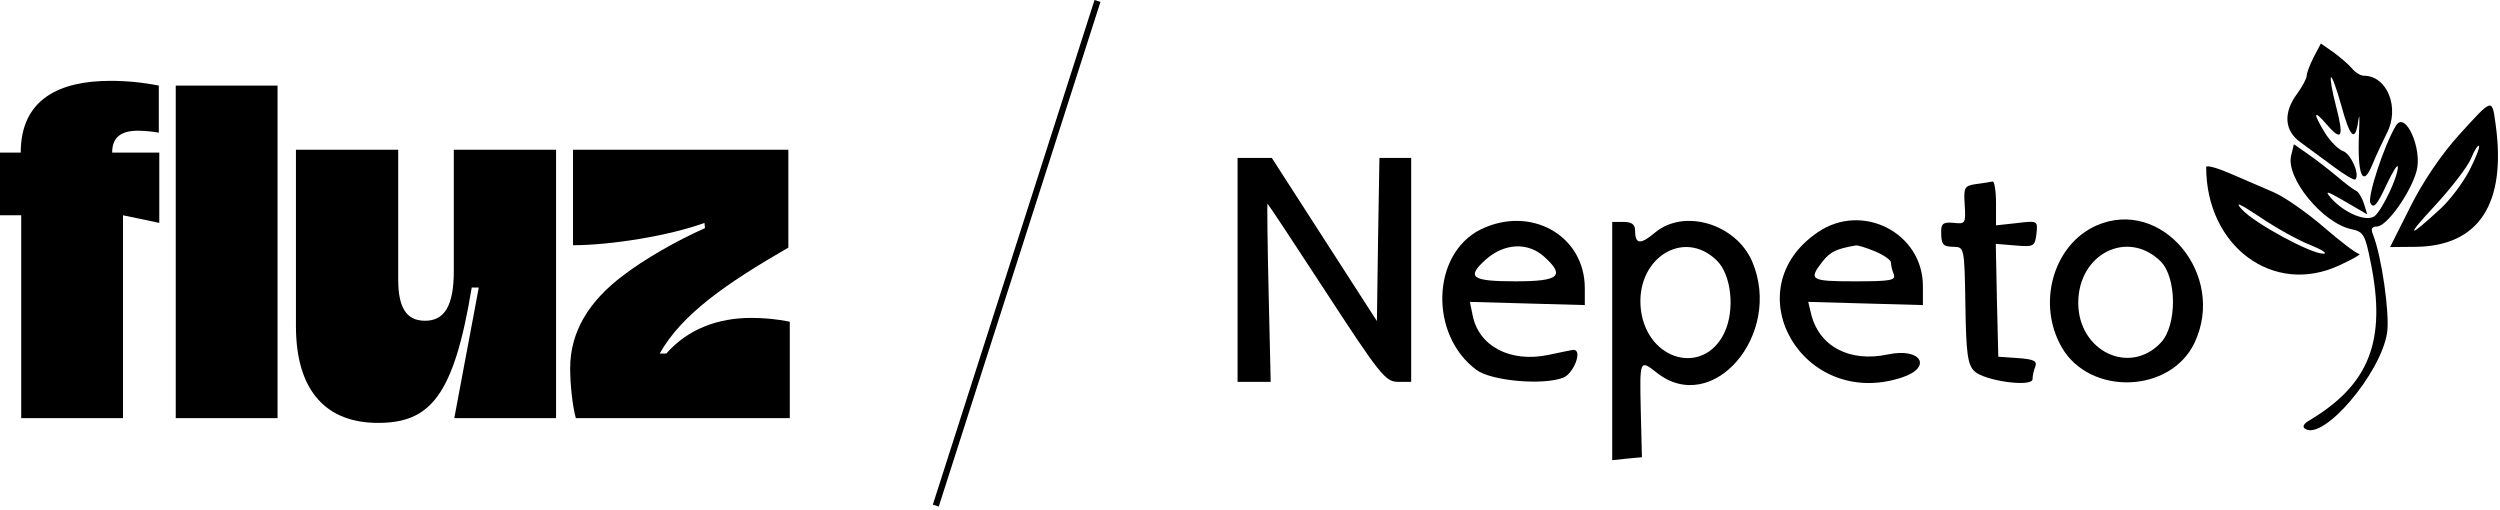
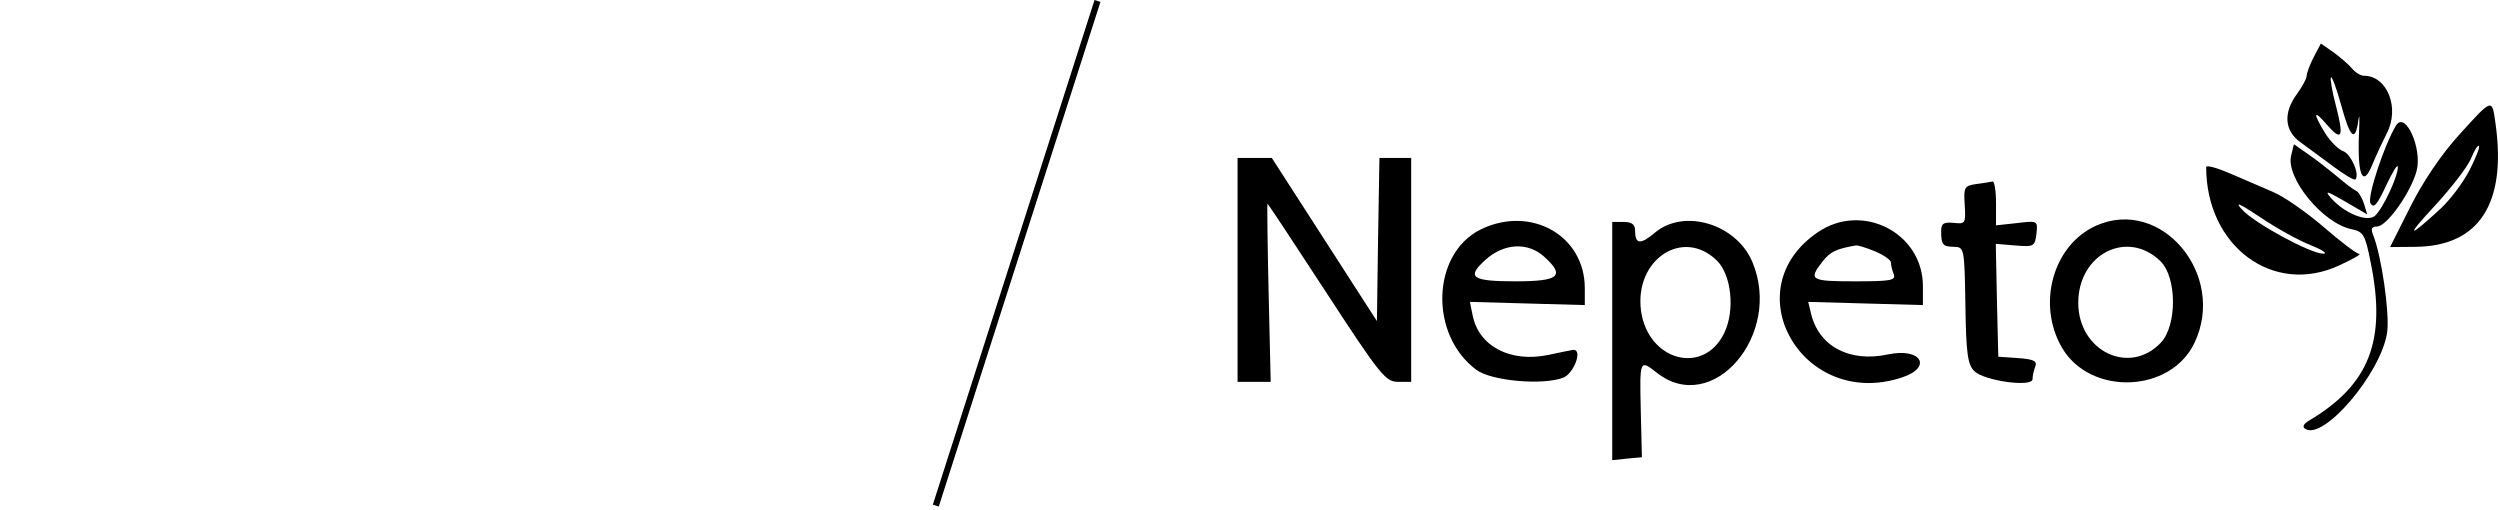
<svg xmlns="http://www.w3.org/2000/svg" width="402" height="82" viewBox="0 0 402 82" fill="none">
  <g clip-path="url(#clip0_216_273)">
    <path d="M25.613 24.534V35.84L19.778 34.618V67.236H3.41V34.618H1.52588e-05V24.534H3.334C3.334 15.902 9.624 13 17.732 13C20.352 12.996 22.966 13.252 25.537 13.764V21.326C24.435 21.138 23.32 21.036 22.203 21.02C19.627 21.02 18.035 21.937 18.035 24.534H25.613Z" fill="black" />
-     <path d="M28.259 13.765H44.627V67.237H28.259V13.765Z" fill="black" />
+     <path d="M28.259 13.765H44.627V67.237V13.765Z" fill="black" />
    <path d="M72.973 24.077H89.417V67.237H73.049L76.989 46.23H75.853C72.973 63.799 69.108 68.001 60.773 68.001C52.74 68.001 47.587 63.188 47.587 52.417V24.077H64.031V44.931C64.031 49.438 65.319 51.577 68.35 51.577C71.457 51.577 72.973 49.209 72.973 43.556V24.077Z" fill="black" />
    <path d="M126.996 51.73V67.237H92.593C92.062 65.327 91.683 61.813 91.683 59.216C91.683 53.258 94.79 48.369 100.17 44.32C103.656 41.647 108.733 38.744 113.356 36.681L113.28 35.841C107.672 37.904 98.2 39.431 92.138 39.431V24.077H126.768V39.813C116.841 45.542 109.642 50.508 106.081 56.848H107.142C110.703 52.799 115.629 51.119 120.782 51.119C122.868 51.114 124.95 51.319 126.996 51.73V51.73Z" fill="black" />
  </g>
  <path d="M372.056 9.164C371.432 10.376 370.918 11.735 370.918 12.176C370.918 12.617 370.22 13.902 369.375 15.078C367.134 18.09 367.318 20.992 369.852 22.829C370.954 23.637 373.342 25.4 375.142 26.723C376.942 28.082 378.558 29.037 378.742 28.853C379.514 28.082 378.007 24.702 376.758 24.298C376.024 24.041 374.738 22.755 373.893 21.433C371.873 18.127 371.983 17.502 374.15 20.037C376.575 22.829 376.942 22.094 375.62 17.025C374.995 14.674 374.665 12.617 374.812 12.433C374.995 12.249 375.73 14.27 376.465 16.915C377.897 22.204 378.742 22.976 379.22 19.339C379.403 18.017 379.44 18.935 379.33 21.359C379.036 28.155 379.918 30.286 381.46 26.502C382.122 24.886 383.187 22.645 383.775 21.47C385.942 17.392 383.885 12.176 380.101 12.176C379.587 12.176 378.742 11.662 378.228 11.037C377.714 10.412 376.354 9.237 375.252 8.429L373.195 6.996L372.056 9.164Z" fill="black" />
  <path d="M395.383 21.727C392.591 24.812 389.616 29.184 387.595 33.225L384.326 39.727L388.44 39.69C398.616 39.58 403.06 32.747 401.297 20C400.709 15.739 400.856 15.702 395.383 21.727ZM397.109 27.347C396.118 29.294 394.024 32.086 392.481 33.519C387.154 38.441 386.714 38.257 391.526 33.078C394.171 30.212 396.779 26.833 397.33 25.51C397.844 24.225 398.432 23.306 398.616 23.453C398.799 23.637 398.101 25.4 397.109 27.347Z" fill="black" />
  <path d="M385.281 20.184C383.407 23.233 380.616 31.682 381.167 32.674C381.681 33.592 382.232 32.968 383.701 29.808C384.767 27.567 385.575 26.245 385.575 26.869C385.575 28.486 383.077 33.702 381.865 34.731C380.579 35.759 376.979 34.29 374.811 31.829C373.746 30.58 374.15 30.69 377.052 32.38L380.652 34.474L380.101 32.674C379.771 31.718 379.22 30.8 378.816 30.653C378.448 30.506 377.089 29.478 375.803 28.376C374.518 27.31 372.46 25.694 371.175 24.812L368.86 23.196L368.42 24.996C367.501 28.596 373.526 35.943 378.154 36.861C380.028 37.265 380.322 37.706 381.203 42.188C383.775 54.788 381.02 61.878 371.211 67.682C370.367 68.196 370.183 68.674 370.697 68.967C373.673 70.841 382.856 60.004 383.848 53.502C384.289 50.453 382.967 41.159 381.571 37.706C381.203 36.788 381.387 36.42 382.232 36.42C383.775 36.42 387.632 31.02 388.587 27.494C389.542 23.931 386.787 17.759 385.281 20.184Z" fill="black" />
  <path d="M199 43.4V61.4H201.682H204.327L203.996 47.074C203.812 39.176 203.739 32.747 203.812 32.747C203.886 32.747 208.147 39.176 213.29 47.074C221.886 60.261 222.804 61.4 224.788 61.4H226.918V43.4V25.4H224.347H221.812L221.592 38.514L221.408 51.629L212.959 38.514L204.51 25.4H201.755H199V43.4Z" fill="black" />
  <path d="M354.754 26.87C354.754 39.617 365.554 47.625 376.171 42.665C378.338 41.674 379.771 40.829 379.367 40.829C378.963 40.829 376.391 38.882 373.673 36.531C370.954 34.18 367.318 31.645 365.591 30.91C363.865 30.176 360.742 28.817 358.612 27.898C356.481 26.98 354.754 26.502 354.754 26.87ZM371.505 39.396C373.416 40.167 374.334 40.792 373.599 40.792C371.616 40.829 362.579 35.943 360.522 33.702C359.273 32.343 360.044 32.674 363.424 34.914C365.958 36.641 369.595 38.661 371.505 39.396Z" fill="black" />
  <path d="M317.799 29.588C315.853 29.882 315.742 30.102 315.926 32.968C316.11 35.943 316.036 36.053 314.126 35.833C312.546 35.686 312.142 35.943 312.142 37.118C312.142 39.359 312.363 39.653 314.199 39.69C315.853 39.727 315.889 39.874 316.036 49.057C316.146 56.808 316.404 58.645 317.469 59.673C319.048 61.253 326.836 62.318 326.836 60.959C326.836 60.445 327.02 59.563 327.277 58.939C327.608 58.057 327.02 57.763 324.522 57.58L321.326 57.359L321.106 48.286L320.922 39.212L324.044 39.469C327.057 39.727 327.204 39.617 327.461 37.596C327.681 35.502 327.681 35.465 324.338 35.87L320.959 36.237V32.674C320.959 30.69 320.702 29.11 320.408 29.184C320.114 29.257 318.938 29.441 317.799 29.588Z" fill="black" />
  <path d="M238.086 36.898C230.188 40.829 229.784 53.833 237.424 59.49C239.812 61.253 248.077 61.988 251.347 60.739C253.073 60.078 254.506 56.257 253.037 56.257C252.853 56.257 251.053 56.625 248.996 57.065C242.898 58.351 237.792 55.706 236.8 50.71L236.359 48.543L245.579 48.8L254.837 49.057V46.339C254.837 37.853 246.13 32.968 238.086 36.898ZM248.298 41.27C251.714 44.355 250.759 45.237 243.743 45.237C236.653 45.237 235.735 44.612 238.857 41.784C241.832 39.102 245.653 38.882 248.298 41.27Z" fill="black" />
  <path d="M259.245 54.825V74L261.632 73.743L264.02 73.522L263.836 65.992C263.653 57.8 263.653 57.763 266.408 59.931C275.371 67.02 286.722 53.796 281.763 42.078C279.155 35.98 270.779 33.482 266.114 37.412C263.763 39.396 262.918 39.286 262.918 37.045C262.918 36.09 262.367 35.686 261.081 35.686H259.245V54.825ZM276.069 41.894C278.42 44.208 279.008 49.865 277.281 53.502C273.975 60.445 264.975 58.057 263.873 49.939C262.808 41.71 270.632 36.568 276.069 41.894Z" fill="black" />
  <path d="M292.306 37.339C278.677 46.596 289.881 65.955 305.824 60.702C310.82 59.049 308.91 55.853 303.583 56.992C297.412 58.314 292.453 55.706 291.204 50.38L290.763 48.543L299.983 48.8L309.204 49.057V46.008C309.204 37.449 299.469 32.453 292.306 37.339ZM301.526 40.425C302.922 41.012 304.061 41.821 304.061 42.188C304.061 42.592 304.244 43.437 304.502 44.061C304.906 45.09 304.061 45.237 298.257 45.237C291.13 45.237 290.763 45.017 293.04 42.078C294.326 40.461 295.244 40.021 298.404 39.47C298.698 39.396 300.093 39.837 301.526 40.425Z" fill="black" />
  <path d="M337.085 36.274C330.142 39.359 327.461 48.874 331.575 55.927C336.13 63.678 349.024 63.237 352.881 55.118C358.061 44.172 347.554 31.645 337.085 36.274ZM347.408 42.004C350.052 44.612 350.089 52.29 347.481 55.082C342.448 60.445 334.183 56.478 334.183 48.69C334.183 40.829 342.081 36.825 347.408 42.004Z" fill="black" />
  <line x1="176.476" y1="0.153" x2="150.476" y2="81.3" stroke="black" />
  <defs>
    <clipPath id="clip0_216_273">
-       <rect width="127" height="55" fill="white" transform="translate(0 13)" />
-     </clipPath>
+       </clipPath>
  </defs>
</svg>